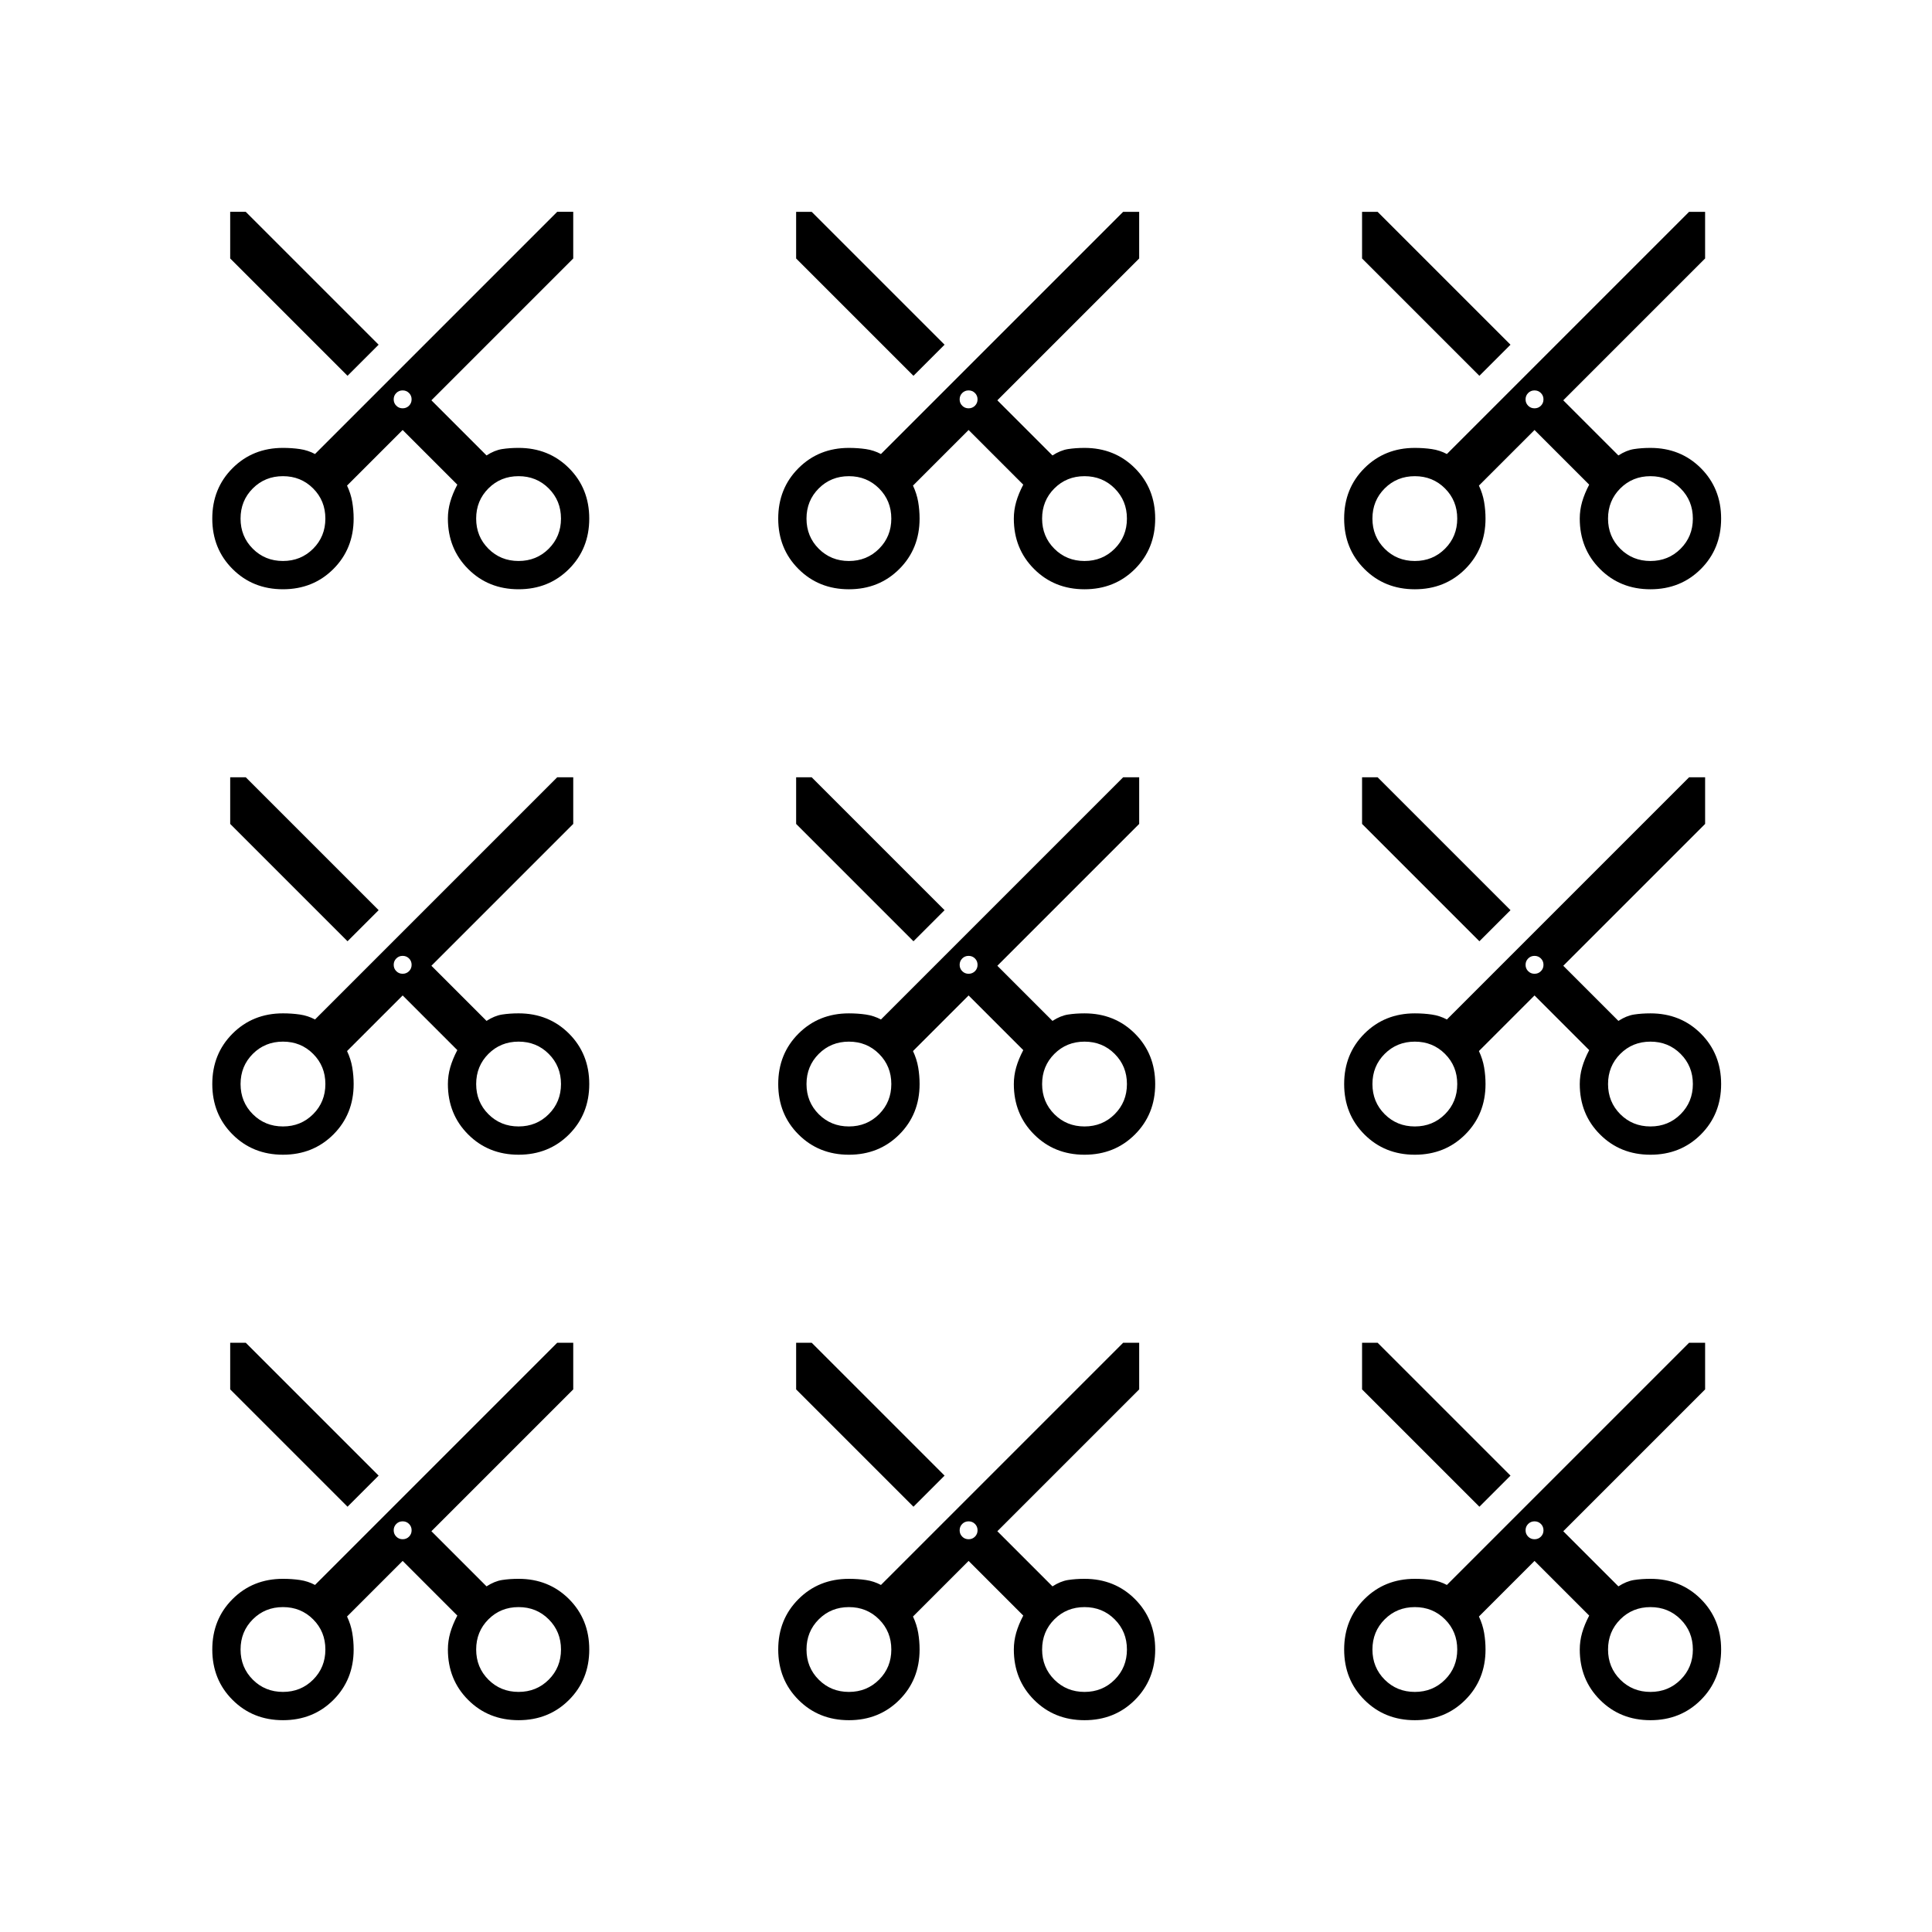
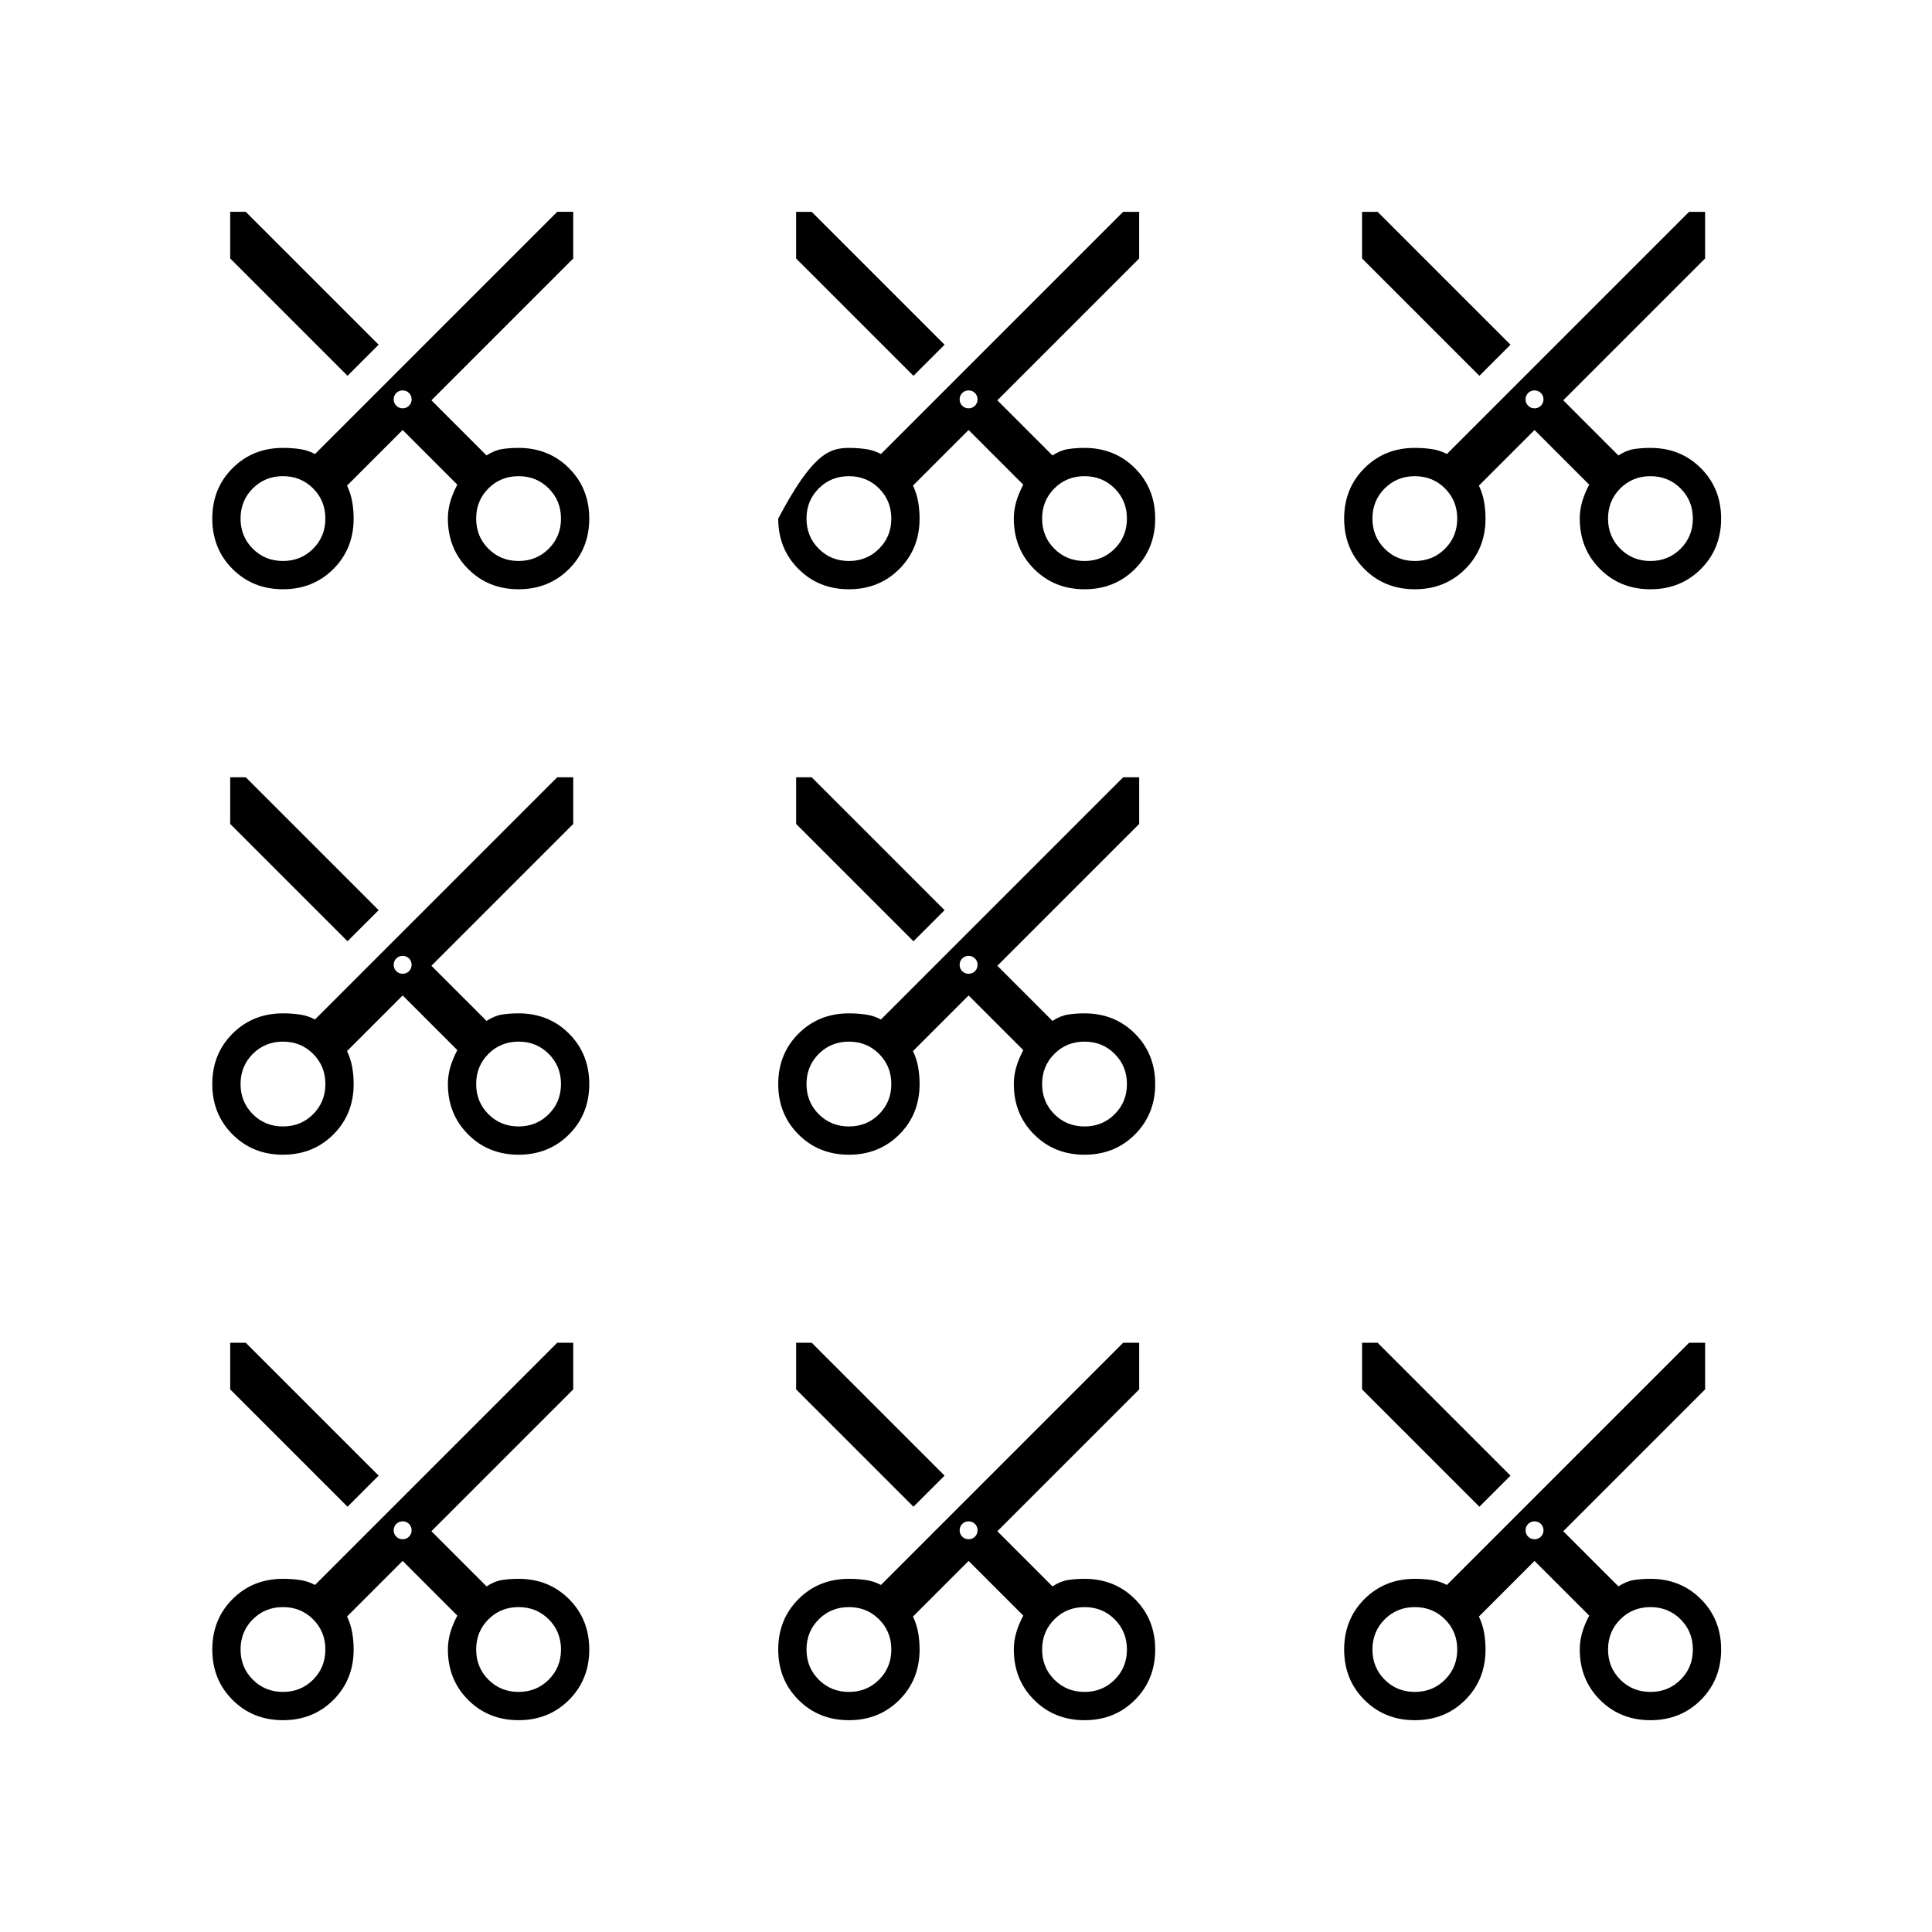
<svg xmlns="http://www.w3.org/2000/svg" width="200px" height="200px" viewBox="0 0 200 200" version="1.1">
  <title>asset__icon--standard</title>
  <g id="Page-1" stroke="none" stroke-width="1" fill="none" fill-rule="evenodd">
    <g id="asset__icon--standard" fill-rule="nonzero">
      <rect id="Background" x="0" y="0" width="200" height="200" rx="8" />
      <g id="Icons" transform="translate(21.976, 21.927)" fill="#000000">
        <g id="Icon-—-Scissors" transform="translate(78.098, 19.537) rotate(-90) translate(-78.098, -19.537) translate(58.561, 0.024)">
-           <path d="M34.244,37.366 L19.561,22.683 L13.854,28.39 C14.211,28.943 14.431,29.48 14.512,30 C14.593,30.52 14.634,31.089 14.634,31.707 C14.634,33.789 13.935,35.528 12.537,36.927 C11.138,38.325 9.398,39.024 7.317,39.024 C5.236,39.024 3.496,38.325 2.098,36.927 C0.699,35.528 0,33.789 0,31.707 C0,29.626 0.699,27.886 2.098,26.488 C3.496,25.089 5.236,24.39 7.317,24.39 C7.902,24.39 8.48,24.472 9.049,24.634 C9.618,24.797 10.211,25.041 10.829,25.366 L16.488,19.707 L10.732,13.951 C10.179,14.211 9.618,14.39 9.049,14.488 C8.48,14.585 7.902,14.634 7.317,14.634 C5.236,14.634 3.496,13.935 2.098,12.537 C0.699,11.138 0,9.398 0,7.317 C0,5.236 0.699,3.496 2.098,2.098 C3.496,0.699 5.236,0 7.317,0 C9.398,0 11.138,0.699 12.537,2.098 C13.935,3.496 14.634,5.236 14.634,7.317 C14.634,7.935 14.593,8.52 14.512,9.073 C14.431,9.626 14.26,10.146 14,10.634 L39.073,35.707 L39.073,37.366 L34.244,37.366 Z M25.317,17.22 L22.098,14 L34.244,1.854 L39.073,1.854 L39.073,3.463 L25.317,17.22 Z M7.317,11.707 C8.553,11.707 9.593,11.285 10.439,10.439 C11.285,9.593 11.707,8.553 11.707,7.317 C11.707,6.081 11.285,5.041 10.439,4.195 C9.593,3.35 8.553,2.927 7.317,2.927 C6.081,2.927 5.041,3.35 4.195,4.195 C3.35,5.041 2.927,6.081 2.927,7.317 C2.927,8.553 3.35,9.593 4.195,10.439 C5.041,11.285 6.081,11.707 7.317,11.707 Z M19.659,20.634 C19.919,20.634 20.138,20.545 20.317,20.366 C20.496,20.187 20.585,19.967 20.585,19.707 C20.585,19.447 20.496,19.228 20.317,19.049 C20.138,18.87 19.919,18.78 19.659,18.78 C19.398,18.78 19.179,18.87 19,19.049 C18.821,19.228 18.732,19.447 18.732,19.707 C18.732,19.967 18.821,20.187 19,20.366 C19.179,20.545 19.398,20.634 19.659,20.634 Z M7.317,36.098 C8.553,36.098 9.593,35.675 10.439,34.829 C11.285,33.984 11.707,32.943 11.707,31.707 C11.707,30.472 11.285,29.431 10.439,28.585 C9.593,27.74 8.553,27.317 7.317,27.317 C6.081,27.317 5.041,27.74 4.195,28.585 C3.35,29.431 2.927,30.472 2.927,31.707 C2.927,32.943 3.35,33.984 4.195,34.829 C5.041,35.675 6.081,36.098 7.317,36.098 Z" id="Shape" />
+           <path d="M34.244,37.366 L19.561,22.683 L13.854,28.39 C14.211,28.943 14.431,29.48 14.512,30 C14.593,30.52 14.634,31.089 14.634,31.707 C14.634,33.789 13.935,35.528 12.537,36.927 C11.138,38.325 9.398,39.024 7.317,39.024 C5.236,39.024 3.496,38.325 2.098,36.927 C0.699,35.528 0,33.789 0,31.707 C0,29.626 0.699,27.886 2.098,26.488 C3.496,25.089 5.236,24.39 7.317,24.39 C7.902,24.39 8.48,24.472 9.049,24.634 C9.618,24.797 10.211,25.041 10.829,25.366 L16.488,19.707 L10.732,13.951 C10.179,14.211 9.618,14.39 9.049,14.488 C8.48,14.585 7.902,14.634 7.317,14.634 C5.236,14.634 3.496,13.935 2.098,12.537 C0.699,11.138 0,9.398 0,7.317 C0,5.236 0.699,3.496 2.098,2.098 C3.496,0.699 5.236,0 7.317,0 C13.935,3.496 14.634,5.236 14.634,7.317 C14.634,7.935 14.593,8.52 14.512,9.073 C14.431,9.626 14.26,10.146 14,10.634 L39.073,35.707 L39.073,37.366 L34.244,37.366 Z M25.317,17.22 L22.098,14 L34.244,1.854 L39.073,1.854 L39.073,3.463 L25.317,17.22 Z M7.317,11.707 C8.553,11.707 9.593,11.285 10.439,10.439 C11.285,9.593 11.707,8.553 11.707,7.317 C11.707,6.081 11.285,5.041 10.439,4.195 C9.593,3.35 8.553,2.927 7.317,2.927 C6.081,2.927 5.041,3.35 4.195,4.195 C3.35,5.041 2.927,6.081 2.927,7.317 C2.927,8.553 3.35,9.593 4.195,10.439 C5.041,11.285 6.081,11.707 7.317,11.707 Z M19.659,20.634 C19.919,20.634 20.138,20.545 20.317,20.366 C20.496,20.187 20.585,19.967 20.585,19.707 C20.585,19.447 20.496,19.228 20.317,19.049 C20.138,18.87 19.919,18.78 19.659,18.78 C19.398,18.78 19.179,18.87 19,19.049 C18.821,19.228 18.732,19.447 18.732,19.707 C18.732,19.967 18.821,20.187 19,20.366 C19.179,20.545 19.398,20.634 19.659,20.634 Z M7.317,36.098 C8.553,36.098 9.593,35.675 10.439,34.829 C11.285,33.984 11.707,32.943 11.707,31.707 C11.707,30.472 11.285,29.431 10.439,28.585 C9.593,27.74 8.553,27.317 7.317,27.317 C6.081,27.317 5.041,27.74 4.195,28.585 C3.35,29.431 2.927,30.472 2.927,31.707 C2.927,32.943 3.35,33.984 4.195,34.829 C5.041,35.675 6.081,36.098 7.317,36.098 Z" id="Shape" />
        </g>
        <g id="Icon-—-Scissors-Copy" transform="translate(136.683, 19.537) rotate(-90) translate(-136.683, -19.537) translate(117.146, 0.024)">
          <path d="M34.244,37.366 L19.561,22.683 L13.854,28.39 C14.211,28.943 14.431,29.48 14.512,30 C14.593,30.52 14.634,31.089 14.634,31.707 C14.634,33.789 13.935,35.528 12.537,36.927 C11.138,38.325 9.398,39.024 7.317,39.024 C5.236,39.024 3.496,38.325 2.098,36.927 C0.699,35.528 0,33.789 0,31.707 C0,29.626 0.699,27.886 2.098,26.488 C3.496,25.089 5.236,24.39 7.317,24.39 C7.902,24.39 8.48,24.472 9.049,24.634 C9.618,24.797 10.211,25.041 10.829,25.366 L16.488,19.707 L10.732,13.951 C10.179,14.211 9.618,14.39 9.049,14.488 C8.48,14.585 7.902,14.634 7.317,14.634 C5.236,14.634 3.496,13.935 2.098,12.537 C0.699,11.138 0,9.398 0,7.317 C0,5.236 0.699,3.496 2.098,2.098 C3.496,0.699 5.236,0 7.317,0 C9.398,0 11.138,0.699 12.537,2.098 C13.935,3.496 14.634,5.236 14.634,7.317 C14.634,7.935 14.593,8.52 14.512,9.073 C14.431,9.626 14.26,10.146 14,10.634 L39.073,35.707 L39.073,37.366 L34.244,37.366 Z M25.317,17.22 L22.098,14 L34.244,1.854 L39.073,1.854 L39.073,3.463 L25.317,17.22 Z M7.317,11.707 C8.553,11.707 9.593,11.285 10.439,10.439 C11.285,9.593 11.707,8.553 11.707,7.317 C11.707,6.081 11.285,5.041 10.439,4.195 C9.593,3.35 8.553,2.927 7.317,2.927 C6.081,2.927 5.041,3.35 4.195,4.195 C3.35,5.041 2.927,6.081 2.927,7.317 C2.927,8.553 3.35,9.593 4.195,10.439 C5.041,11.285 6.081,11.707 7.317,11.707 Z M19.659,20.634 C19.919,20.634 20.138,20.545 20.317,20.366 C20.496,20.187 20.585,19.967 20.585,19.707 C20.585,19.447 20.496,19.228 20.317,19.049 C20.138,18.87 19.919,18.78 19.659,18.78 C19.398,18.78 19.179,18.87 19,19.049 C18.821,19.228 18.732,19.447 18.732,19.707 C18.732,19.967 18.821,20.187 19,20.366 C19.179,20.545 19.398,20.634 19.659,20.634 Z M7.317,36.098 C8.553,36.098 9.593,35.675 10.439,34.829 C11.285,33.984 11.707,32.943 11.707,31.707 C11.707,30.472 11.285,29.431 10.439,28.585 C9.593,27.74 8.553,27.317 7.317,27.317 C6.081,27.317 5.041,27.74 4.195,28.585 C3.35,29.431 2.927,30.472 2.927,31.707 C2.927,32.943 3.35,33.984 4.195,34.829 C5.041,35.675 6.081,36.098 7.317,36.098 Z" id="Shape" />
        </g>
        <g id="Icon-—-Scissors-Copy-2" transform="translate(19.512, 19.537) rotate(-90) translate(-19.512, -19.537) translate(-0.024, 0.024)">
          <path d="M34.244,37.366 L19.561,22.683 L13.854,28.39 C14.211,28.943 14.431,29.48 14.512,30 C14.593,30.52 14.634,31.089 14.634,31.707 C14.634,33.789 13.935,35.528 12.537,36.927 C11.138,38.325 9.398,39.024 7.317,39.024 C5.236,39.024 3.496,38.325 2.098,36.927 C0.699,35.528 0,33.789 0,31.707 C0,29.626 0.699,27.886 2.098,26.488 C3.496,25.089 5.236,24.39 7.317,24.39 C7.902,24.39 8.48,24.472 9.049,24.634 C9.618,24.797 10.211,25.041 10.829,25.366 L16.488,19.707 L10.732,13.951 C10.179,14.211 9.618,14.39 9.049,14.488 C8.48,14.585 7.902,14.634 7.317,14.634 C5.236,14.634 3.496,13.935 2.098,12.537 C0.699,11.138 0,9.398 0,7.317 C0,5.236 0.699,3.496 2.098,2.098 C3.496,0.699 5.236,0 7.317,0 C9.398,0 11.138,0.699 12.537,2.098 C13.935,3.496 14.634,5.236 14.634,7.317 C14.634,7.935 14.593,8.52 14.512,9.073 C14.431,9.626 14.26,10.146 14,10.634 L39.073,35.707 L39.073,37.366 L34.244,37.366 Z M25.317,17.22 L22.098,14 L34.244,1.854 L39.073,1.854 L39.073,3.463 L25.317,17.22 Z M7.317,11.707 C8.553,11.707 9.593,11.285 10.439,10.439 C11.285,9.593 11.707,8.553 11.707,7.317 C11.707,6.081 11.285,5.041 10.439,4.195 C9.593,3.35 8.553,2.927 7.317,2.927 C6.081,2.927 5.041,3.35 4.195,4.195 C3.35,5.041 2.927,6.081 2.927,7.317 C2.927,8.553 3.35,9.593 4.195,10.439 C5.041,11.285 6.081,11.707 7.317,11.707 Z M19.659,20.634 C19.919,20.634 20.138,20.545 20.317,20.366 C20.496,20.187 20.585,19.967 20.585,19.707 C20.585,19.447 20.496,19.228 20.317,19.049 C20.138,18.87 19.919,18.78 19.659,18.78 C19.398,18.78 19.179,18.87 19,19.049 C18.821,19.228 18.732,19.447 18.732,19.707 C18.732,19.967 18.821,20.187 19,20.366 C19.179,20.545 19.398,20.634 19.659,20.634 Z M7.317,36.098 C8.553,36.098 9.593,35.675 10.439,34.829 C11.285,33.984 11.707,32.943 11.707,31.707 C11.707,30.472 11.285,29.431 10.439,28.585 C9.593,27.74 8.553,27.317 7.317,27.317 C6.081,27.317 5.041,27.74 4.195,28.585 C3.35,29.431 2.927,30.472 2.927,31.707 C2.927,32.943 3.35,33.984 4.195,34.829 C5.041,35.675 6.081,36.098 7.317,36.098 Z" id="Shape" />
        </g>
        <g id="Icon-—-Scissors" transform="translate(78.098, 136.61) rotate(-90) translate(-78.098, -136.61) translate(58.561, 117.098)">
          <path d="M34.244,37.366 L19.561,22.683 L13.854,28.39 C14.211,28.943 14.431,29.48 14.512,30 C14.593,30.52 14.634,31.089 14.634,31.707 C14.634,33.789 13.935,35.528 12.537,36.927 C11.138,38.325 9.398,39.024 7.317,39.024 C5.236,39.024 3.496,38.325 2.098,36.927 C0.699,35.528 0,33.789 0,31.707 C0,29.626 0.699,27.886 2.098,26.488 C3.496,25.089 5.236,24.39 7.317,24.39 C7.902,24.39 8.48,24.472 9.049,24.634 C9.618,24.797 10.211,25.041 10.829,25.366 L16.488,19.707 L10.732,13.951 C10.179,14.211 9.618,14.39 9.049,14.488 C8.48,14.585 7.902,14.634 7.317,14.634 C5.236,14.634 3.496,13.935 2.098,12.537 C0.699,11.138 0,9.398 0,7.317 C0,5.236 0.699,3.496 2.098,2.098 C3.496,0.699 5.236,0 7.317,0 C9.398,0 11.138,0.699 12.537,2.098 C13.935,3.496 14.634,5.236 14.634,7.317 C14.634,7.935 14.593,8.52 14.512,9.073 C14.431,9.626 14.26,10.146 14,10.634 L39.073,35.707 L39.073,37.366 L34.244,37.366 Z M25.317,17.22 L22.098,14 L34.244,1.854 L39.073,1.854 L39.073,3.463 L25.317,17.22 Z M7.317,11.707 C8.553,11.707 9.593,11.285 10.439,10.439 C11.285,9.593 11.707,8.553 11.707,7.317 C11.707,6.081 11.285,5.041 10.439,4.195 C9.593,3.35 8.553,2.927 7.317,2.927 C6.081,2.927 5.041,3.35 4.195,4.195 C3.35,5.041 2.927,6.081 2.927,7.317 C2.927,8.553 3.35,9.593 4.195,10.439 C5.041,11.285 6.081,11.707 7.317,11.707 Z M19.659,20.634 C19.919,20.634 20.138,20.545 20.317,20.366 C20.496,20.187 20.585,19.967 20.585,19.707 C20.585,19.447 20.496,19.228 20.317,19.049 C20.138,18.87 19.919,18.78 19.659,18.78 C19.398,18.78 19.179,18.87 19,19.049 C18.821,19.228 18.732,19.447 18.732,19.707 C18.732,19.967 18.821,20.187 19,20.366 C19.179,20.545 19.398,20.634 19.659,20.634 Z M7.317,36.098 C8.553,36.098 9.593,35.675 10.439,34.829 C11.285,33.984 11.707,32.943 11.707,31.707 C11.707,30.472 11.285,29.431 10.439,28.585 C9.593,27.74 8.553,27.317 7.317,27.317 C6.081,27.317 5.041,27.74 4.195,28.585 C3.35,29.431 2.927,30.472 2.927,31.707 C2.927,32.943 3.35,33.984 4.195,34.829 C5.041,35.675 6.081,36.098 7.317,36.098 Z" id="Shape" />
        </g>
        <g id="Icon-—-Scissors-Copy" transform="translate(136.683, 136.61) rotate(-90) translate(-136.683, -136.61) translate(117.146, 117.098)">
          <path d="M34.244,37.366 L19.561,22.683 L13.854,28.39 C14.211,28.943 14.431,29.48 14.512,30 C14.593,30.52 14.634,31.089 14.634,31.707 C14.634,33.789 13.935,35.528 12.537,36.927 C11.138,38.325 9.398,39.024 7.317,39.024 C5.236,39.024 3.496,38.325 2.098,36.927 C0.699,35.528 0,33.789 0,31.707 C0,29.626 0.699,27.886 2.098,26.488 C3.496,25.089 5.236,24.39 7.317,24.39 C7.902,24.39 8.48,24.472 9.049,24.634 C9.618,24.797 10.211,25.041 10.829,25.366 L16.488,19.707 L10.732,13.951 C10.179,14.211 9.618,14.39 9.049,14.488 C8.48,14.585 7.902,14.634 7.317,14.634 C5.236,14.634 3.496,13.935 2.098,12.537 C0.699,11.138 0,9.398 0,7.317 C0,5.236 0.699,3.496 2.098,2.098 C3.496,0.699 5.236,0 7.317,0 C9.398,0 11.138,0.699 12.537,2.098 C13.935,3.496 14.634,5.236 14.634,7.317 C14.634,7.935 14.593,8.52 14.512,9.073 C14.431,9.626 14.26,10.146 14,10.634 L39.073,35.707 L39.073,37.366 L34.244,37.366 Z M25.317,17.22 L22.098,14 L34.244,1.854 L39.073,1.854 L39.073,3.463 L25.317,17.22 Z M7.317,11.707 C8.553,11.707 9.593,11.285 10.439,10.439 C11.285,9.593 11.707,8.553 11.707,7.317 C11.707,6.081 11.285,5.041 10.439,4.195 C9.593,3.35 8.553,2.927 7.317,2.927 C6.081,2.927 5.041,3.35 4.195,4.195 C3.35,5.041 2.927,6.081 2.927,7.317 C2.927,8.553 3.35,9.593 4.195,10.439 C5.041,11.285 6.081,11.707 7.317,11.707 Z M19.659,20.634 C19.919,20.634 20.138,20.545 20.317,20.366 C20.496,20.187 20.585,19.967 20.585,19.707 C20.585,19.447 20.496,19.228 20.317,19.049 C20.138,18.87 19.919,18.78 19.659,18.78 C19.398,18.78 19.179,18.87 19,19.049 C18.821,19.228 18.732,19.447 18.732,19.707 C18.732,19.967 18.821,20.187 19,20.366 C19.179,20.545 19.398,20.634 19.659,20.634 Z M7.317,36.098 C8.553,36.098 9.593,35.675 10.439,34.829 C11.285,33.984 11.707,32.943 11.707,31.707 C11.707,30.472 11.285,29.431 10.439,28.585 C9.593,27.74 8.553,27.317 7.317,27.317 C6.081,27.317 5.041,27.74 4.195,28.585 C3.35,29.431 2.927,30.472 2.927,31.707 C2.927,32.943 3.35,33.984 4.195,34.829 C5.041,35.675 6.081,36.098 7.317,36.098 Z" id="Shape" />
        </g>
        <g id="Icon-—-Scissors-Copy-2" transform="translate(19.512, 136.61) rotate(-90) translate(-19.512, -136.61) translate(-0.024, 117.098)">
          <path d="M34.244,37.366 L19.561,22.683 L13.854,28.39 C14.211,28.943 14.431,29.48 14.512,30 C14.593,30.52 14.634,31.089 14.634,31.707 C14.634,33.789 13.935,35.528 12.537,36.927 C11.138,38.325 9.398,39.024 7.317,39.024 C5.236,39.024 3.496,38.325 2.098,36.927 C0.699,35.528 0,33.789 0,31.707 C0,29.626 0.699,27.886 2.098,26.488 C3.496,25.089 5.236,24.39 7.317,24.39 C7.902,24.39 8.48,24.472 9.049,24.634 C9.618,24.797 10.211,25.041 10.829,25.366 L16.488,19.707 L10.732,13.951 C10.179,14.211 9.618,14.39 9.049,14.488 C8.48,14.585 7.902,14.634 7.317,14.634 C5.236,14.634 3.496,13.935 2.098,12.537 C0.699,11.138 0,9.398 0,7.317 C0,5.236 0.699,3.496 2.098,2.098 C3.496,0.699 5.236,0 7.317,0 C9.398,0 11.138,0.699 12.537,2.098 C13.935,3.496 14.634,5.236 14.634,7.317 C14.634,7.935 14.593,8.52 14.512,9.073 C14.431,9.626 14.26,10.146 14,10.634 L39.073,35.707 L39.073,37.366 L34.244,37.366 Z M25.317,17.22 L22.098,14 L34.244,1.854 L39.073,1.854 L39.073,3.463 L25.317,17.22 Z M7.317,11.707 C8.553,11.707 9.593,11.285 10.439,10.439 C11.285,9.593 11.707,8.553 11.707,7.317 C11.707,6.081 11.285,5.041 10.439,4.195 C9.593,3.35 8.553,2.927 7.317,2.927 C6.081,2.927 5.041,3.35 4.195,4.195 C3.35,5.041 2.927,6.081 2.927,7.317 C2.927,8.553 3.35,9.593 4.195,10.439 C5.041,11.285 6.081,11.707 7.317,11.707 Z M19.659,20.634 C19.919,20.634 20.138,20.545 20.317,20.366 C20.496,20.187 20.585,19.967 20.585,19.707 C20.585,19.447 20.496,19.228 20.317,19.049 C20.138,18.87 19.919,18.78 19.659,18.78 C19.398,18.78 19.179,18.87 19,19.049 C18.821,19.228 18.732,19.447 18.732,19.707 C18.732,19.967 18.821,20.187 19,20.366 C19.179,20.545 19.398,20.634 19.659,20.634 Z M7.317,36.098 C8.553,36.098 9.593,35.675 10.439,34.829 C11.285,33.984 11.707,32.943 11.707,31.707 C11.707,30.472 11.285,29.431 10.439,28.585 C9.593,27.74 8.553,27.317 7.317,27.317 C6.081,27.317 5.041,27.74 4.195,28.585 C3.35,29.431 2.927,30.472 2.927,31.707 C2.927,32.943 3.35,33.984 4.195,34.829 C5.041,35.675 6.081,36.098 7.317,36.098 Z" id="Shape" />
        </g>
        <g id="Icon-—-Scissors" transform="translate(78.098, 78.073) rotate(-90) translate(-78.098, -78.073) translate(58.561, 58.561)">
          <path d="M34.244,37.366 L19.561,22.683 L13.854,28.39 C14.211,28.943 14.431,29.48 14.512,30 C14.593,30.52 14.634,31.089 14.634,31.707 C14.634,33.789 13.935,35.528 12.537,36.927 C11.138,38.325 9.398,39.024 7.317,39.024 C5.236,39.024 3.496,38.325 2.098,36.927 C0.699,35.528 0,33.789 0,31.707 C0,29.626 0.699,27.886 2.098,26.488 C3.496,25.089 5.236,24.39 7.317,24.39 C7.902,24.39 8.48,24.472 9.049,24.634 C9.618,24.797 10.211,25.041 10.829,25.366 L16.488,19.707 L10.732,13.951 C10.179,14.211 9.618,14.39 9.049,14.488 C8.48,14.585 7.902,14.634 7.317,14.634 C5.236,14.634 3.496,13.935 2.098,12.537 C0.699,11.138 0,9.398 0,7.317 C0,5.236 0.699,3.496 2.098,2.098 C3.496,0.699 5.236,0 7.317,0 C9.398,0 11.138,0.699 12.537,2.098 C13.935,3.496 14.634,5.236 14.634,7.317 C14.634,7.935 14.593,8.52 14.512,9.073 C14.431,9.626 14.26,10.146 14,10.634 L39.073,35.707 L39.073,37.366 L34.244,37.366 Z M25.317,17.22 L22.098,14 L34.244,1.854 L39.073,1.854 L39.073,3.463 L25.317,17.22 Z M7.317,11.707 C8.553,11.707 9.593,11.285 10.439,10.439 C11.285,9.593 11.707,8.553 11.707,7.317 C11.707,6.081 11.285,5.041 10.439,4.195 C9.593,3.35 8.553,2.927 7.317,2.927 C6.081,2.927 5.041,3.35 4.195,4.195 C3.35,5.041 2.927,6.081 2.927,7.317 C2.927,8.553 3.35,9.593 4.195,10.439 C5.041,11.285 6.081,11.707 7.317,11.707 Z M19.659,20.634 C19.919,20.634 20.138,20.545 20.317,20.366 C20.496,20.187 20.585,19.967 20.585,19.707 C20.585,19.447 20.496,19.228 20.317,19.049 C20.138,18.87 19.919,18.78 19.659,18.78 C19.398,18.78 19.179,18.87 19,19.049 C18.821,19.228 18.732,19.447 18.732,19.707 C18.732,19.967 18.821,20.187 19,20.366 C19.179,20.545 19.398,20.634 19.659,20.634 Z M7.317,36.098 C8.553,36.098 9.593,35.675 10.439,34.829 C11.285,33.984 11.707,32.943 11.707,31.707 C11.707,30.472 11.285,29.431 10.439,28.585 C9.593,27.74 8.553,27.317 7.317,27.317 C6.081,27.317 5.041,27.74 4.195,28.585 C3.35,29.431 2.927,30.472 2.927,31.707 C2.927,32.943 3.35,33.984 4.195,34.829 C5.041,35.675 6.081,36.098 7.317,36.098 Z" id="Shape" />
        </g>
        <g id="Icon-—-Scissors-Copy" transform="translate(136.683, 78.073) rotate(-90) translate(-136.683, -78.073) translate(117.146, 58.561)">
-           <path d="M34.244,37.366 L19.561,22.683 L13.854,28.39 C14.211,28.943 14.431,29.48 14.512,30 C14.593,30.52 14.634,31.089 14.634,31.707 C14.634,33.789 13.935,35.528 12.537,36.927 C11.138,38.325 9.398,39.024 7.317,39.024 C5.236,39.024 3.496,38.325 2.098,36.927 C0.699,35.528 0,33.789 0,31.707 C0,29.626 0.699,27.886 2.098,26.488 C3.496,25.089 5.236,24.39 7.317,24.39 C7.902,24.39 8.48,24.472 9.049,24.634 C9.618,24.797 10.211,25.041 10.829,25.366 L16.488,19.707 L10.732,13.951 C10.179,14.211 9.618,14.39 9.049,14.488 C8.48,14.585 7.902,14.634 7.317,14.634 C5.236,14.634 3.496,13.935 2.098,12.537 C0.699,11.138 0,9.398 0,7.317 C0,5.236 0.699,3.496 2.098,2.098 C3.496,0.699 5.236,0 7.317,0 C9.398,0 11.138,0.699 12.537,2.098 C13.935,3.496 14.634,5.236 14.634,7.317 C14.634,7.935 14.593,8.52 14.512,9.073 C14.431,9.626 14.26,10.146 14,10.634 L39.073,35.707 L39.073,37.366 L34.244,37.366 Z M25.317,17.22 L22.098,14 L34.244,1.854 L39.073,1.854 L39.073,3.463 L25.317,17.22 Z M7.317,11.707 C8.553,11.707 9.593,11.285 10.439,10.439 C11.285,9.593 11.707,8.553 11.707,7.317 C11.707,6.081 11.285,5.041 10.439,4.195 C9.593,3.35 8.553,2.927 7.317,2.927 C6.081,2.927 5.041,3.35 4.195,4.195 C3.35,5.041 2.927,6.081 2.927,7.317 C2.927,8.553 3.35,9.593 4.195,10.439 C5.041,11.285 6.081,11.707 7.317,11.707 Z M19.659,20.634 C19.919,20.634 20.138,20.545 20.317,20.366 C20.496,20.187 20.585,19.967 20.585,19.707 C20.585,19.447 20.496,19.228 20.317,19.049 C20.138,18.87 19.919,18.78 19.659,18.78 C19.398,18.78 19.179,18.87 19,19.049 C18.821,19.228 18.732,19.447 18.732,19.707 C18.732,19.967 18.821,20.187 19,20.366 C19.179,20.545 19.398,20.634 19.659,20.634 Z M7.317,36.098 C8.553,36.098 9.593,35.675 10.439,34.829 C11.285,33.984 11.707,32.943 11.707,31.707 C11.707,30.472 11.285,29.431 10.439,28.585 C9.593,27.74 8.553,27.317 7.317,27.317 C6.081,27.317 5.041,27.74 4.195,28.585 C3.35,29.431 2.927,30.472 2.927,31.707 C2.927,32.943 3.35,33.984 4.195,34.829 C5.041,35.675 6.081,36.098 7.317,36.098 Z" id="Shape" />
-         </g>
+           </g>
        <g id="Icon-—-Scissors-Copy-2" transform="translate(19.512, 78.073) rotate(-90) translate(-19.512, -78.073) translate(-0.024, 58.561)">
          <path d="M34.244,37.366 L19.561,22.683 L13.854,28.39 C14.211,28.943 14.431,29.48 14.512,30 C14.593,30.52 14.634,31.089 14.634,31.707 C14.634,33.789 13.935,35.528 12.537,36.927 C11.138,38.325 9.398,39.024 7.317,39.024 C5.236,39.024 3.496,38.325 2.098,36.927 C0.699,35.528 0,33.789 0,31.707 C0,29.626 0.699,27.886 2.098,26.488 C3.496,25.089 5.236,24.39 7.317,24.39 C7.902,24.39 8.48,24.472 9.049,24.634 C9.618,24.797 10.211,25.041 10.829,25.366 L16.488,19.707 L10.732,13.951 C10.179,14.211 9.618,14.39 9.049,14.488 C8.48,14.585 7.902,14.634 7.317,14.634 C5.236,14.634 3.496,13.935 2.098,12.537 C0.699,11.138 0,9.398 0,7.317 C0,5.236 0.699,3.496 2.098,2.098 C3.496,0.699 5.236,0 7.317,0 C9.398,0 11.138,0.699 12.537,2.098 C13.935,3.496 14.634,5.236 14.634,7.317 C14.634,7.935 14.593,8.52 14.512,9.073 C14.431,9.626 14.26,10.146 14,10.634 L39.073,35.707 L39.073,37.366 L34.244,37.366 Z M25.317,17.22 L22.098,14 L34.244,1.854 L39.073,1.854 L39.073,3.463 L25.317,17.22 Z M7.317,11.707 C8.553,11.707 9.593,11.285 10.439,10.439 C11.285,9.593 11.707,8.553 11.707,7.317 C11.707,6.081 11.285,5.041 10.439,4.195 C9.593,3.35 8.553,2.927 7.317,2.927 C6.081,2.927 5.041,3.35 4.195,4.195 C3.35,5.041 2.927,6.081 2.927,7.317 C2.927,8.553 3.35,9.593 4.195,10.439 C5.041,11.285 6.081,11.707 7.317,11.707 Z M19.659,20.634 C19.919,20.634 20.138,20.545 20.317,20.366 C20.496,20.187 20.585,19.967 20.585,19.707 C20.585,19.447 20.496,19.228 20.317,19.049 C20.138,18.87 19.919,18.78 19.659,18.78 C19.398,18.78 19.179,18.87 19,19.049 C18.821,19.228 18.732,19.447 18.732,19.707 C18.732,19.967 18.821,20.187 19,20.366 C19.179,20.545 19.398,20.634 19.659,20.634 Z M7.317,36.098 C8.553,36.098 9.593,35.675 10.439,34.829 C11.285,33.984 11.707,32.943 11.707,31.707 C11.707,30.472 11.285,29.431 10.439,28.585 C9.593,27.74 8.553,27.317 7.317,27.317 C6.081,27.317 5.041,27.74 4.195,28.585 C3.35,29.431 2.927,30.472 2.927,31.707 C2.927,32.943 3.35,33.984 4.195,34.829 C5.041,35.675 6.081,36.098 7.317,36.098 Z" id="Shape" />
        </g>
      </g>
    </g>
  </g>
</svg>